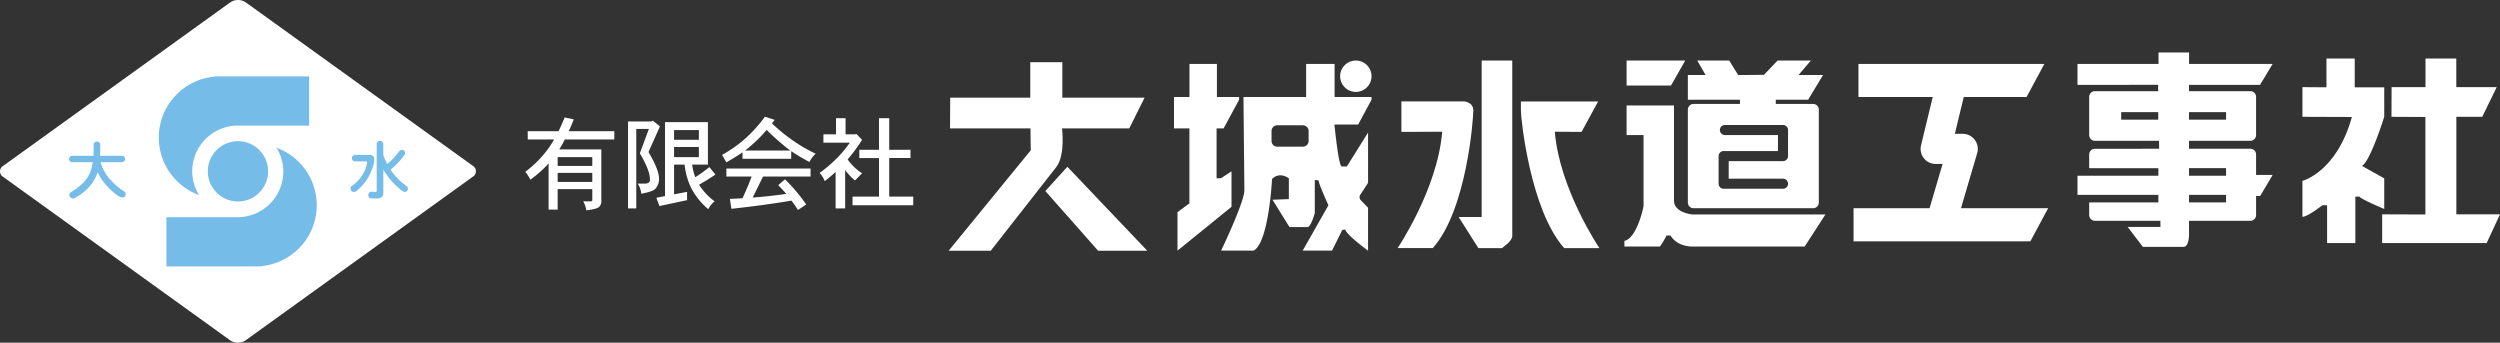
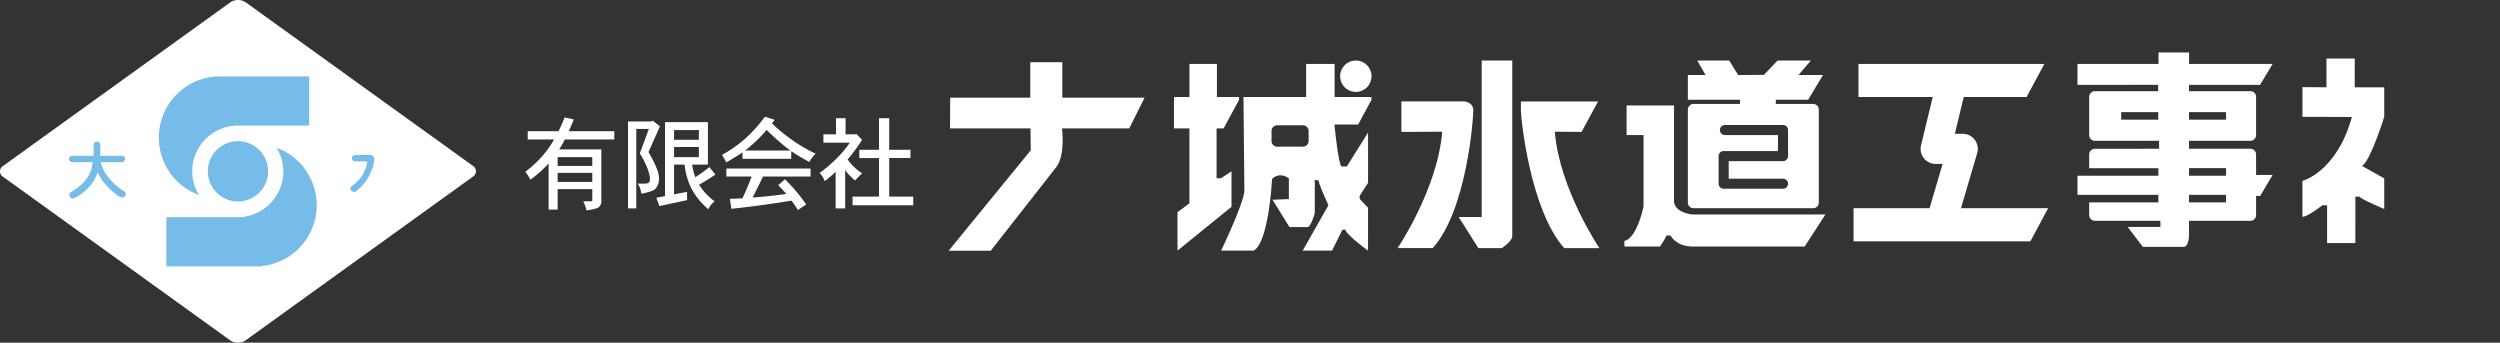
<svg xmlns="http://www.w3.org/2000/svg" width="1100" height="150.772" viewBox="0 0 1100 150.772">
  <rect x="0" y="0" width="1100" height="150.772" fill="#333333" stroke="none" />
  <defs>
    <clipPath id="a">
      <rect width="1100" height="150.772" fill="none" />
    </clipPath>
  </defs>
  <g transform="translate(0 0)">
    <g transform="translate(0 0)" clip-path="url(#a)">
      <path d="M81.154,20.888h35.233V5.274h14.1V20.888h36.2l-6.764,13.534H130.351s1.52,11.552-2.417,16.869L98.978,88.252H80.464L116.6,44.039l-.135-9.617H81.081Z" transform="translate(336.936 22.084)" fill="#fff" />
-       <path d="M88.668,24.826l9.675-10.681,35.176,36.96H111.882Z" transform="translate(371.29 59.23)" fill="#fff" />
      <path d="M99.578,19.975h6.811V5.424h12.076V19.975h9.763v1.2l-6.816,12.616h-3.092V55.711h1.935l4.632-3.04V68.285L101.119,87.562V70.635l5.25-3.88V33.794h-6.79Z" transform="translate(416.975 22.713)" fill="#fff" />
      <path d="M169.747,21.158V19.97H153.5V5.425H140.983V19.97H113.407l.4,41.058c0,5.177-10.235,26.534-10.235,26.534h14.312c6.7-3.6,8.092-31.508,8.092-31.508,3.491-3.486,7.4-.285,7.4-.285v9.119l-7.19.28,7.459,12.03h7.916c1.561,0,3.221-6.163,3.221-6.163V56.459l1.717.213c-.057,1.52,4.3,10.92,4.3,10.92l-11.34,19.972h12.927l4.5-9.119,1.312-.15c.488,2.35,10.027,9.27,10.027,9.27V68.7s-2.49-2.625-3.253-3.382a2.119,2.119,0,0,1-.4-1.935l3.657-5.665V35.595l-9.322,14.924h-2.288c-1.385-.062-3.185-18.446-3.185-18.446h10.442ZM142.073,39.314a2.506,2.506,0,0,1-2.506,2.5H128.274a2.508,2.508,0,0,1-2.516-2.5v-4.4a2.512,2.512,0,0,1,2.516-2.5h11.293a2.509,2.509,0,0,1,2.506,2.5Z" transform="translate(433.719 22.716)" fill="#fff" />
      <path d="M127.467,12.035a6.9,6.9,0,1,1-6.894-6.9,6.89,6.89,0,0,1,6.894,6.9" transform="translate(475.999 21.506)" fill="#fff" />
      <path d="M120.211,22.008V8.6h27.633s4.015.265,4.015,4c0,3.725-2.91,43.818-17.835,60.532H118.546s17.559-25.916,19.624-51.2Z" transform="translate(496.4 36.028)" fill="#fff" />
      <path d="M155.694,22.008l7.278-13.4H129v4c0,3.725,4.14,43.818,19.064,60.532h15.474S146,47.224,143.919,21.936Z" transform="translate(540.196 36.028)" fill="#fff" />
      <path d="M133.856,5.135V73.977H123.725l8.658,13.69H142.7s4.43-2.817,4.611-5.208V5.135Z" transform="translate(518.087 21.502)" fill="#fff" />
-       <path d="M137.97,16.117V5.136h25.8l-6.261,10.982Z" transform="translate(577.737 21.504)" fill="#fff" />
      <path d="M138.749,8.948v13H146.2V53.326s-2.765,13.949-8.419,15.194V71H153.4A29.851,29.851,0,0,0,156.3,66.16H158.1S160.448,71,167.912,71H217.1l9.13-14.094H167.772s-8.165-.69-8.165-6.08V8.948Z" transform="translate(576.958 37.468)" fill="#fff" />
      <path d="M198.281,24.235H181.858V22.373h14.234l6.552-10.862H191.859l5.426-6.375H182.641l-5.986,6.292-11.34.093-3.953-6.386H147.31l3.668,6.375h-7.812V22.373H166.1v1.862H145.676a2.508,2.508,0,0,0-2.511,2.506V67.607a2.508,2.508,0,0,0,2.511,2.506h52.605a2.5,2.5,0,0,0,2.505-2.506V26.741a2.5,2.5,0,0,0-2.505-2.506M187.253,47.174a2.213,2.213,0,0,1-2.215,2.21h-23.9v7.74h23.9a2.212,2.212,0,1,1,0,4.425H158.919a2.217,2.217,0,0,1-2.215-2.215V47.174a2.228,2.228,0,0,1,2.215-2.22h23.9V37.914H159.479a2.215,2.215,0,1,1,0-4.43h25.558a2.215,2.215,0,0,1,2.215,2.22Z" transform="translate(599.49 21.502)" fill="#fff" />
      <path d="M204.493,68.915l7.122-24.236a6.636,6.636,0,0,0-6.365-8.5h-3.46l3.911-16.19h27.644l7.838-14.566H159.378V19.987h32.681l-5.151,21.268a6.628,6.628,0,0,0,6.443,8.186h3.04l-5.722,19.474H157.22V83.5h77.785l7.833-14.582Z" transform="translate(658.344 22.699)" fill="#fff" />
      <path d="M254.793,49.329a2.507,2.507,0,0,0-2.511-2.5h-27v-3.5h27a2.516,2.516,0,0,0,2.511-2.511V24a2.509,2.509,0,0,0-2.511-2.511h-27V18.724h31.254L262.076,9.5H225.313V4.448H211.867V9.5H176.214v9.228l35.466-.041.047,2.806H183.881A2.517,2.517,0,0,0,181.365,24V40.822a2.524,2.524,0,0,0,2.516,2.511H212.09l.057,3.5H183.881a2.515,2.515,0,0,0-2.516,2.5v6.038H211.8v3.315H176.214v8.44H211.8v3.3H181.365v5.582a2.517,2.517,0,0,0,2.516,2.511h28.8l.042,2.7H198.276l6.7,8.772H222.87c2.77,0,2.417-6.635,2.417-6.635V78.519h27a2.509,2.509,0,0,0,2.511-2.511V67.6H256.6l5.478-9.26h-7.283ZM225.287,30.7h16.3v3.325h-16.3Zm-13.539,3.325h-16.3V30.7h16.3Zm29.843,36.405h-16.3v-3.3h16.3Zm0-11.744h-16.3V55.368h16.3Z" transform="translate(737.88 18.625)" fill="#fff" />
      <path d="M205.862,17.614V4.967H218.3V17.614h12.984V30.6s-5.934,19.136-9.747,21.631l9.747,5.452V71.158s-10.427-4.357-10.909-5.452h-1.8V86.155H206.142V69.509h-2.07s-6.51,5.1-8.777,5.1V58.786S210.286,55,217.056,30.676L195.3,30.6V17.541Z" transform="translate(817.78 20.798)" fill="#fff" />
-       <path d="M206.207,17.542h14.924V4.967h13.544V17.542h17.777L246.1,30.6H234.7V73.508H253.9l-5.872,12.647H202.057V73.508l19.022.073V30.671L206.155,30.6Z" transform="translate(846.094 20.8)" fill="#fff" />
      <path d="M108.04,149.77a6.148,6.148,0,0,1-6.733,0L1.392,77.826a2.8,2.8,0,0,1,0-4.845L101.369,1.006a6.12,6.12,0,0,1,6.723,0L208.017,72.94a2.79,2.79,0,0,1-.005,4.835Z" transform="translate(-0.002 0)" fill="#fff" />
      <path d="M44.151,25.239A13.262,13.262,0,1,1,30.887,11.975,13.265,13.265,0,0,1,44.151,25.239" transform="translate(73.816 50.144)" fill="#76bce8" />
      <path d="M40.4,6.481H37.722v.13A26.918,26.918,0,0,0,31.17,58.687a19.888,19.888,0,0,1-3-10.442A20.117,20.117,0,0,1,48.294,28.123H79.61V6.481Z" transform="translate(56.409 27.138)" fill="#76bce8" />
      <path d="M53.32,64.736h2.687V64.6A26.912,26.912,0,0,0,62.554,12.53a19.907,19.907,0,0,1,3,10.442A20.121,20.121,0,0,1,45.43,43.094H14.114V64.736Z" transform="translate(59.101 52.468)" fill="#76bce8" />
      <path d="M29.937,33.841a28.407,28.407,0,0,1-5.717-4.855A20.445,20.445,0,0,1,21.1,24.623a18.417,18.417,0,0,1-1.344-3.538H29.1a1.408,1.408,0,0,0-.01-2.817H19.552c.031-.659.042-1.369.042-2.075V13.4a1.394,1.394,0,0,0-1.52-1.39,1.373,1.373,0,0,0-1.4,1.406v2.78c0,.685-.031,1.385-.062,2.075H7.247a1.408,1.408,0,0,0,.01,2.817h9.026c-.207,1.2-.472,2.423-.788,3.585A15.263,15.263,0,0,1,11.195,31a28.771,28.771,0,0,1-4.591,3.3,1.636,1.636,0,0,0-.643,1.3,1.712,1.712,0,0,0,1.5,1.458h.047a1.962,1.962,0,0,0,1.276-.477,22.184,22.184,0,0,0,5.291-3.979,17.924,17.924,0,0,0,4.363-7.065c.109.223.223.457.348.669a22.146,22.146,0,0,0,3.185,4.741,30.431,30.431,0,0,0,5.95,5.25,3.581,3.581,0,0,0,1.375.415c.581,0,1.312-.233,1.515-1.427a1.515,1.515,0,0,0-.871-1.349" transform="translate(24.526 50.278)" fill="#76bce8" />
      <path d="M39.936,17.038a10.6,10.6,0,0,0,.239-1.816,1.852,1.852,0,0,0-2.07-2.075H31.76a1.425,1.425,0,0,0-1.421,1.427,1.386,1.386,0,0,0,1.442,1.4h4.866c.223,0,.363.073.363.415a4.852,4.852,0,0,1-.13.97,17.083,17.083,0,0,1-1.095,3.081,16.517,16.517,0,0,1-1.925,3.071A21.062,21.062,0,0,1,30.7,26.52a1.493,1.493,0,0,0,.514,2.889h.016a3.177,3.177,0,0,0,.84-.192l.083-.052a24.467,24.467,0,0,0,4.108-4.243,17.866,17.866,0,0,0,2.225-3.813,24.328,24.328,0,0,0,1.452-4.072" transform="translate(124.5 55.051)" fill="#76bce8" />
-       <path d="M47.822,31.647a26.774,26.774,0,0,1-6.489-6.567c-.124-.161-.254-.311-.358-.472a30.21,30.21,0,0,0,3.086-2.8,25.659,25.659,0,0,0,2.8-3.325,1.7,1.7,0,0,0,.534-1.369,1.3,1.3,0,0,0-1.307-1.172,1.341,1.341,0,0,0-1.152.436,41.631,41.631,0,0,1-2.7,3.289,25.009,25.009,0,0,1-2.708,2.474,32.368,32.368,0,0,1-1.691-3.88V13.449a1.427,1.427,0,0,0-1.53-1.5,1.372,1.372,0,0,0-1.39,1.52V33.888c0,.353-.14.493-.493.493a11.437,11.437,0,0,1-1.51-.109h-.171a1.5,1.5,0,0,0-1.5,1.629,1.273,1.273,0,0,0,.908,1.286l.062.01c1.027.073,1.831.1,2.448.1,2.635,0,3.18-1.219,3.18-2.251v-10.4c.337.56.68,1.095,1.032,1.593A30.113,30.113,0,0,0,42.9,31.1a27.918,27.918,0,0,0,3.476,2.988,1.688,1.688,0,0,0,1.012.322H47.4a1.441,1.441,0,0,0,1.261-1.3,1.732,1.732,0,0,0-.84-1.468" transform="translate(130.827 50.039)" fill="#76bce8" />
      <path d="M83.73,16.017v3.636H61.948a36.65,36.65,0,0,1-2.464,4.378H78.014V46.54a3.422,3.422,0,0,1-.908,2.718q-.731.957-5.67,1.608a13.114,13.114,0,0,0-1.385-3.979H73.34c.462,0,.7-.171.7-.519v-4.85H58.794v9.005H54.816V30.22A52.221,52.221,0,0,1,46.8,37.363,19.233,19.233,0,0,0,44.555,33.9,48.864,48.864,0,0,0,53.9,24.716a40.805,40.805,0,0,0,3.33-5.063h-11.6V16.017H59.178q1.393-2.77,2.687-6.059l4.025.861c-.721,1.883-1.458,3.605-2.21,5.2ZM58.794,31.3H74.035V27.445H58.794Zm0,7.05H74.035V34.37H58.794Z" transform="translate(186.57 41.698)" fill="#fff" />
      <path d="M64.179,10.233,67.3,12.785,62.275,24.042q4.63,7.874,4.638,11.651a6.524,6.524,0,0,1-1.52,4.42q-1.128,1.338-6.277,2.277a10.707,10.707,0,0,0-1.556-4.446h2.983c1.587,0,2.381-.581,2.381-1.733q0-4.147-4.461-11.6l3.984-10.738H56.9V48.843H53.27V10.586H63.448Zm9.348,19.349V42.654l5.717-1.074v3.636L67.084,47.811l-1.349-3.636,3.813-.742V10.881H88.415v18.7H81.49a23.028,23.028,0,0,0,1.39,5.545,69.578,69.578,0,0,0,6.194-4.461l2.635,3.294q-3.463,2.373-7.185,4.451a26.776,26.776,0,0,0,6.837,7.325,10.192,10.192,0,0,0-2.77,3.465,30.736,30.736,0,0,1-7.532-9.311A30.51,30.51,0,0,1,78.17,29.582Zm0-10.909H84.436V14.388H73.527Zm0,7.62H84.436V21.837H73.527Z" transform="translate(223.063 42.849)" fill="#fff" />
      <path d="M80.112,9.9l4.29,1.385c-.4.519-.814,1.048-1.214,1.561a78.292,78.292,0,0,0,8.746,7.185,68.93,68.93,0,0,0,10.51,6.152,12.6,12.6,0,0,0-2.765,3.636,85.5,85.5,0,0,1-8-4.762v3.372H70.245V25.57q-3.042,2.085-7.1,4.42l-1.9-3.294a55.7,55.7,0,0,0,9.825-6.837A62,62,0,0,0,80.112,9.9m20.08,22.814V36.22h-20.9l-4.586,9.27q7.353-.576,14.8-1.608c-1.126-1.328-2.308-2.6-3.553-3.849l2.983-2.594a76.5,76.5,0,0,1,9.348,11.08l-3.631,2.423c-.929-1.447-1.878-2.817-2.858-4.124q-12.038,2.039-26.445,3.605L64.7,46.05c1.816-.062,3.662-.156,5.54-.265,1.525-3.294,2.874-6.474,4.025-9.566H63.149V32.713ZM71.329,24.792h20c-.633-.456-1.261-.923-1.867-1.39a112.637,112.637,0,0,1-8.606-7.7,55.006,55.006,0,0,1-6.583,6.666,31.787,31.787,0,0,1-2.941,2.423" transform="translate(256.458 41.451)" fill="#fff" />
      <path d="M76.749,10.024h4.2v7.1H85.1l.648-.13,2.469,2.552a71.591,71.591,0,0,1-6.365,8.621,22.837,22.837,0,0,0,6.365,6.1L85.1,37.434a25.513,25.513,0,0,1-4.331-4.591v16.88h-4.2V33.663a58.236,58.236,0,0,1-4.8,4.072A10.419,10.419,0,0,0,69.518,34.1,55.4,55.4,0,0,0,82.844,20.8H71.2V17.126h5.545Zm32.764,13.9v3.636H100.16V44.536h10.562v3.808h-26.7V44.536H95.663V27.563H87V23.926h8.658v-13.9h4.5v13.9Z" transform="translate(291.1 41.974)" fill="#fff" />
    </g>
  </g>
</svg>